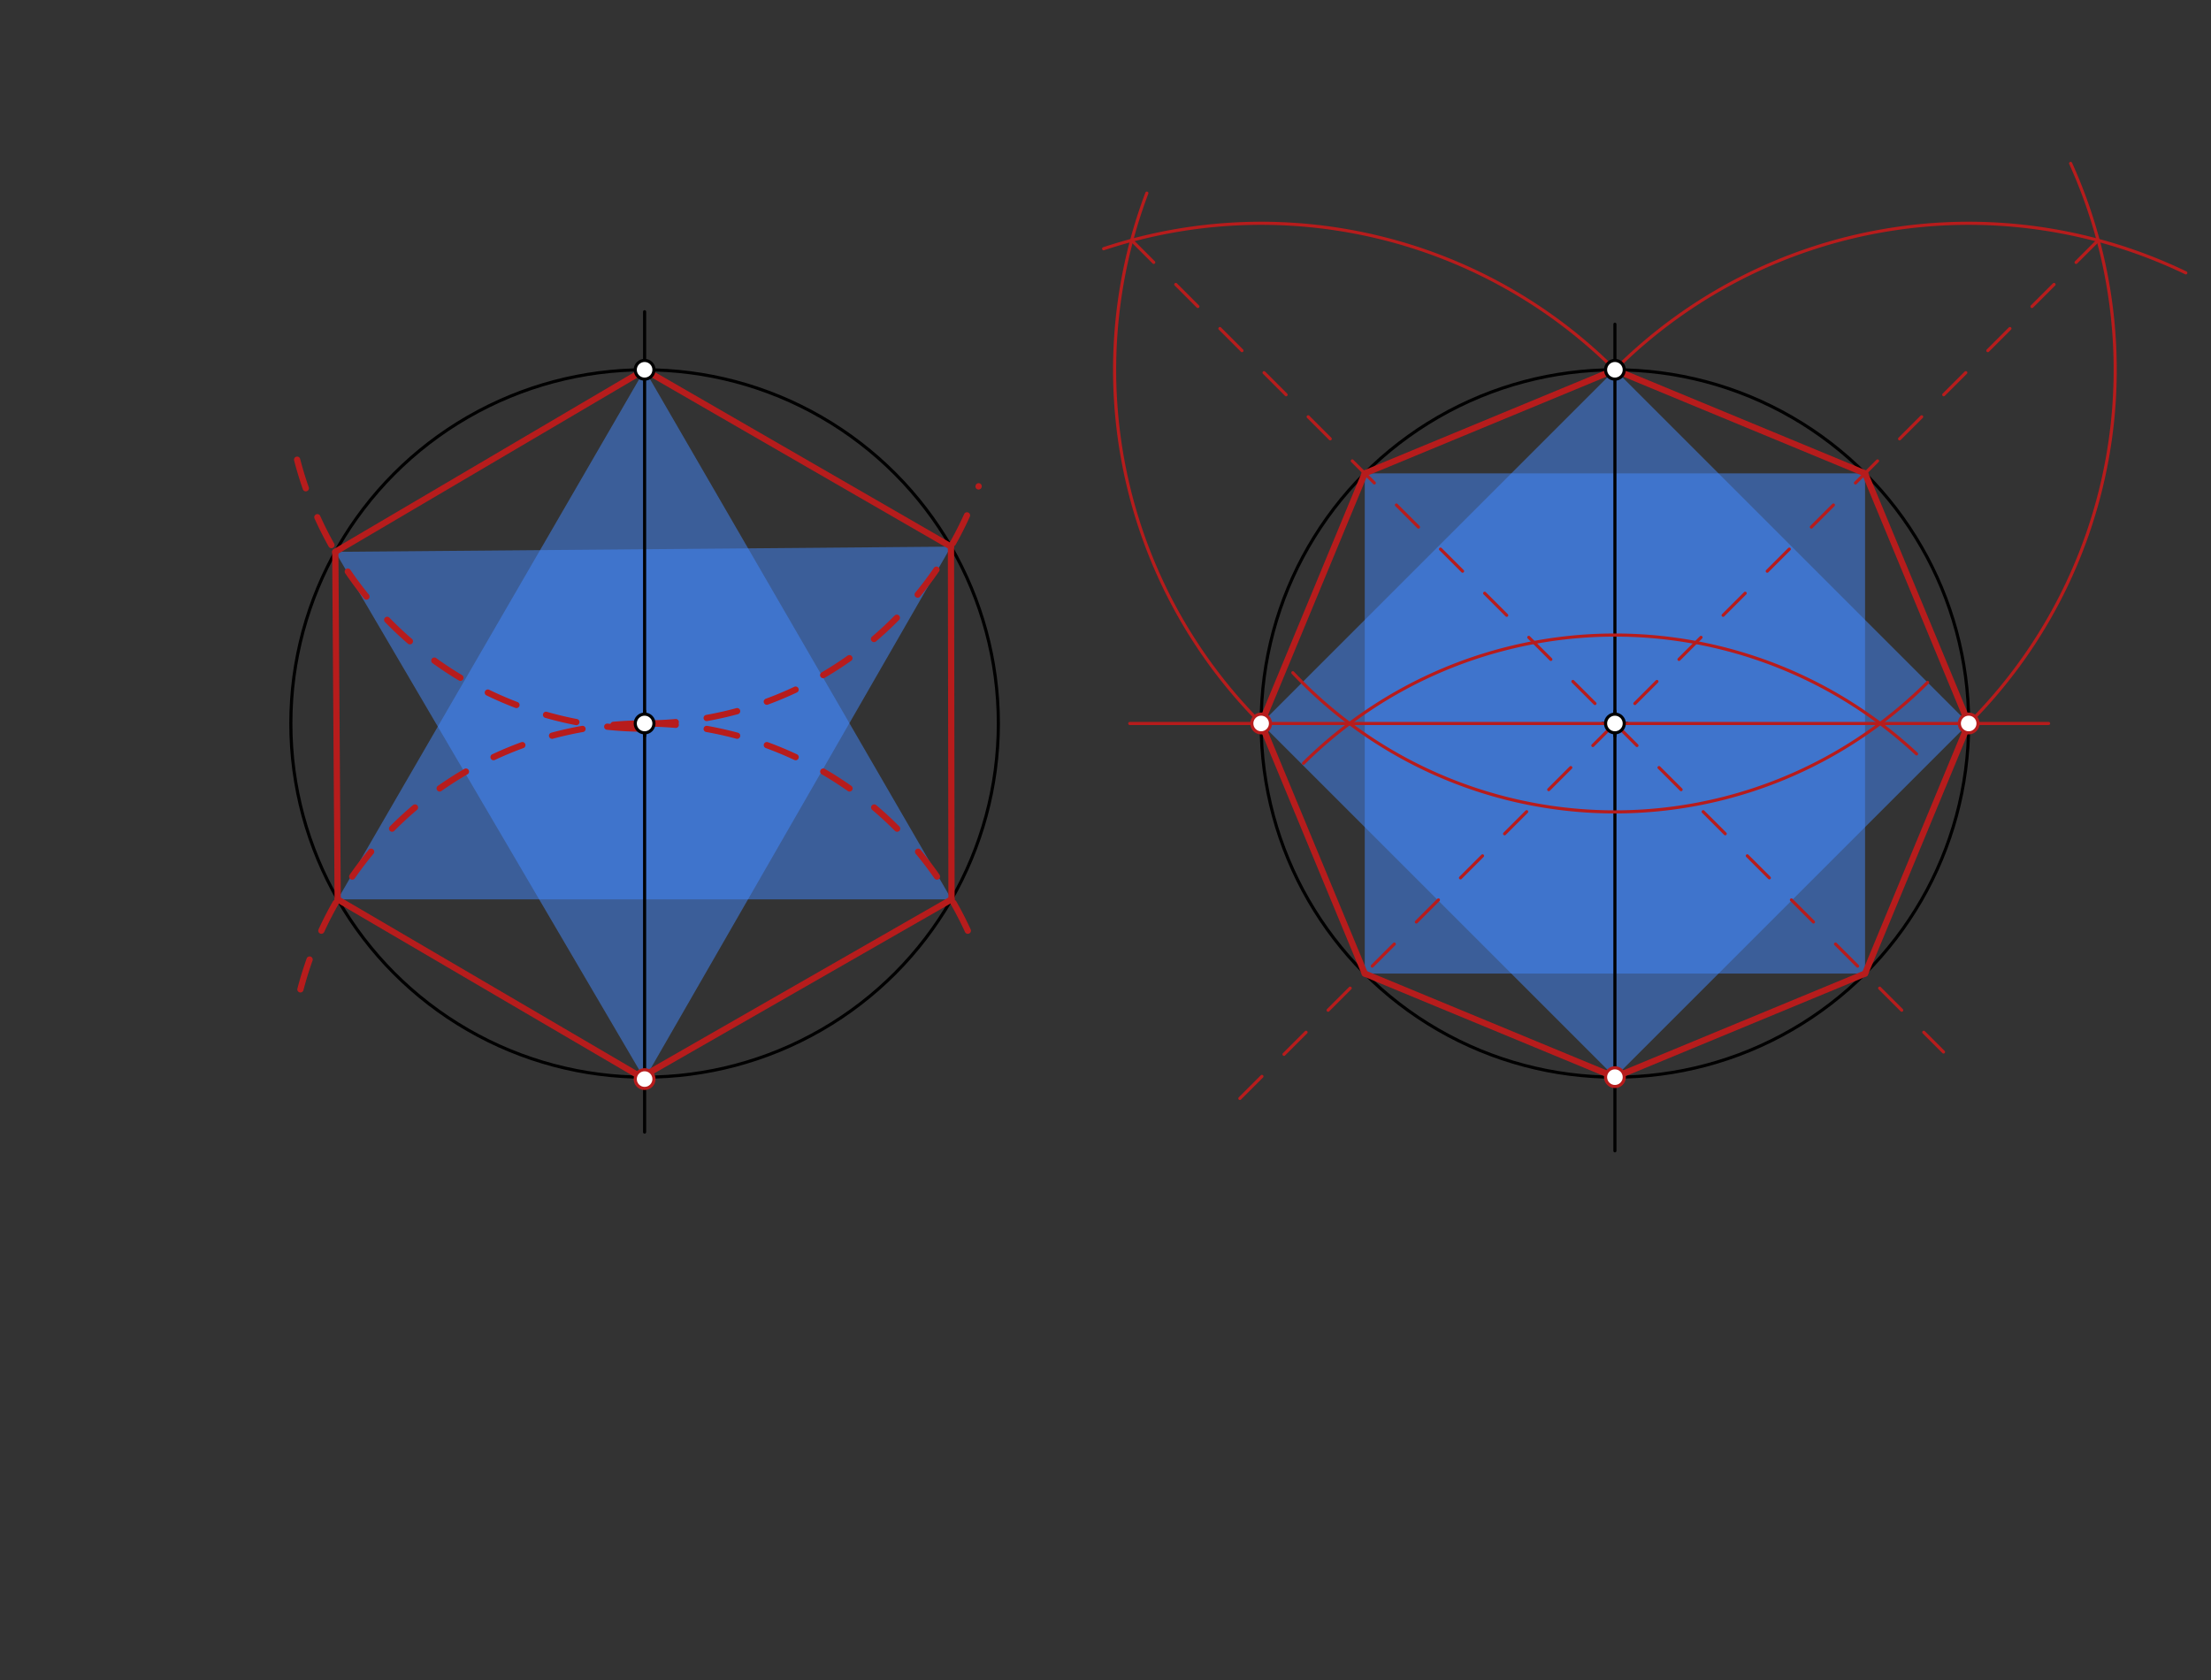
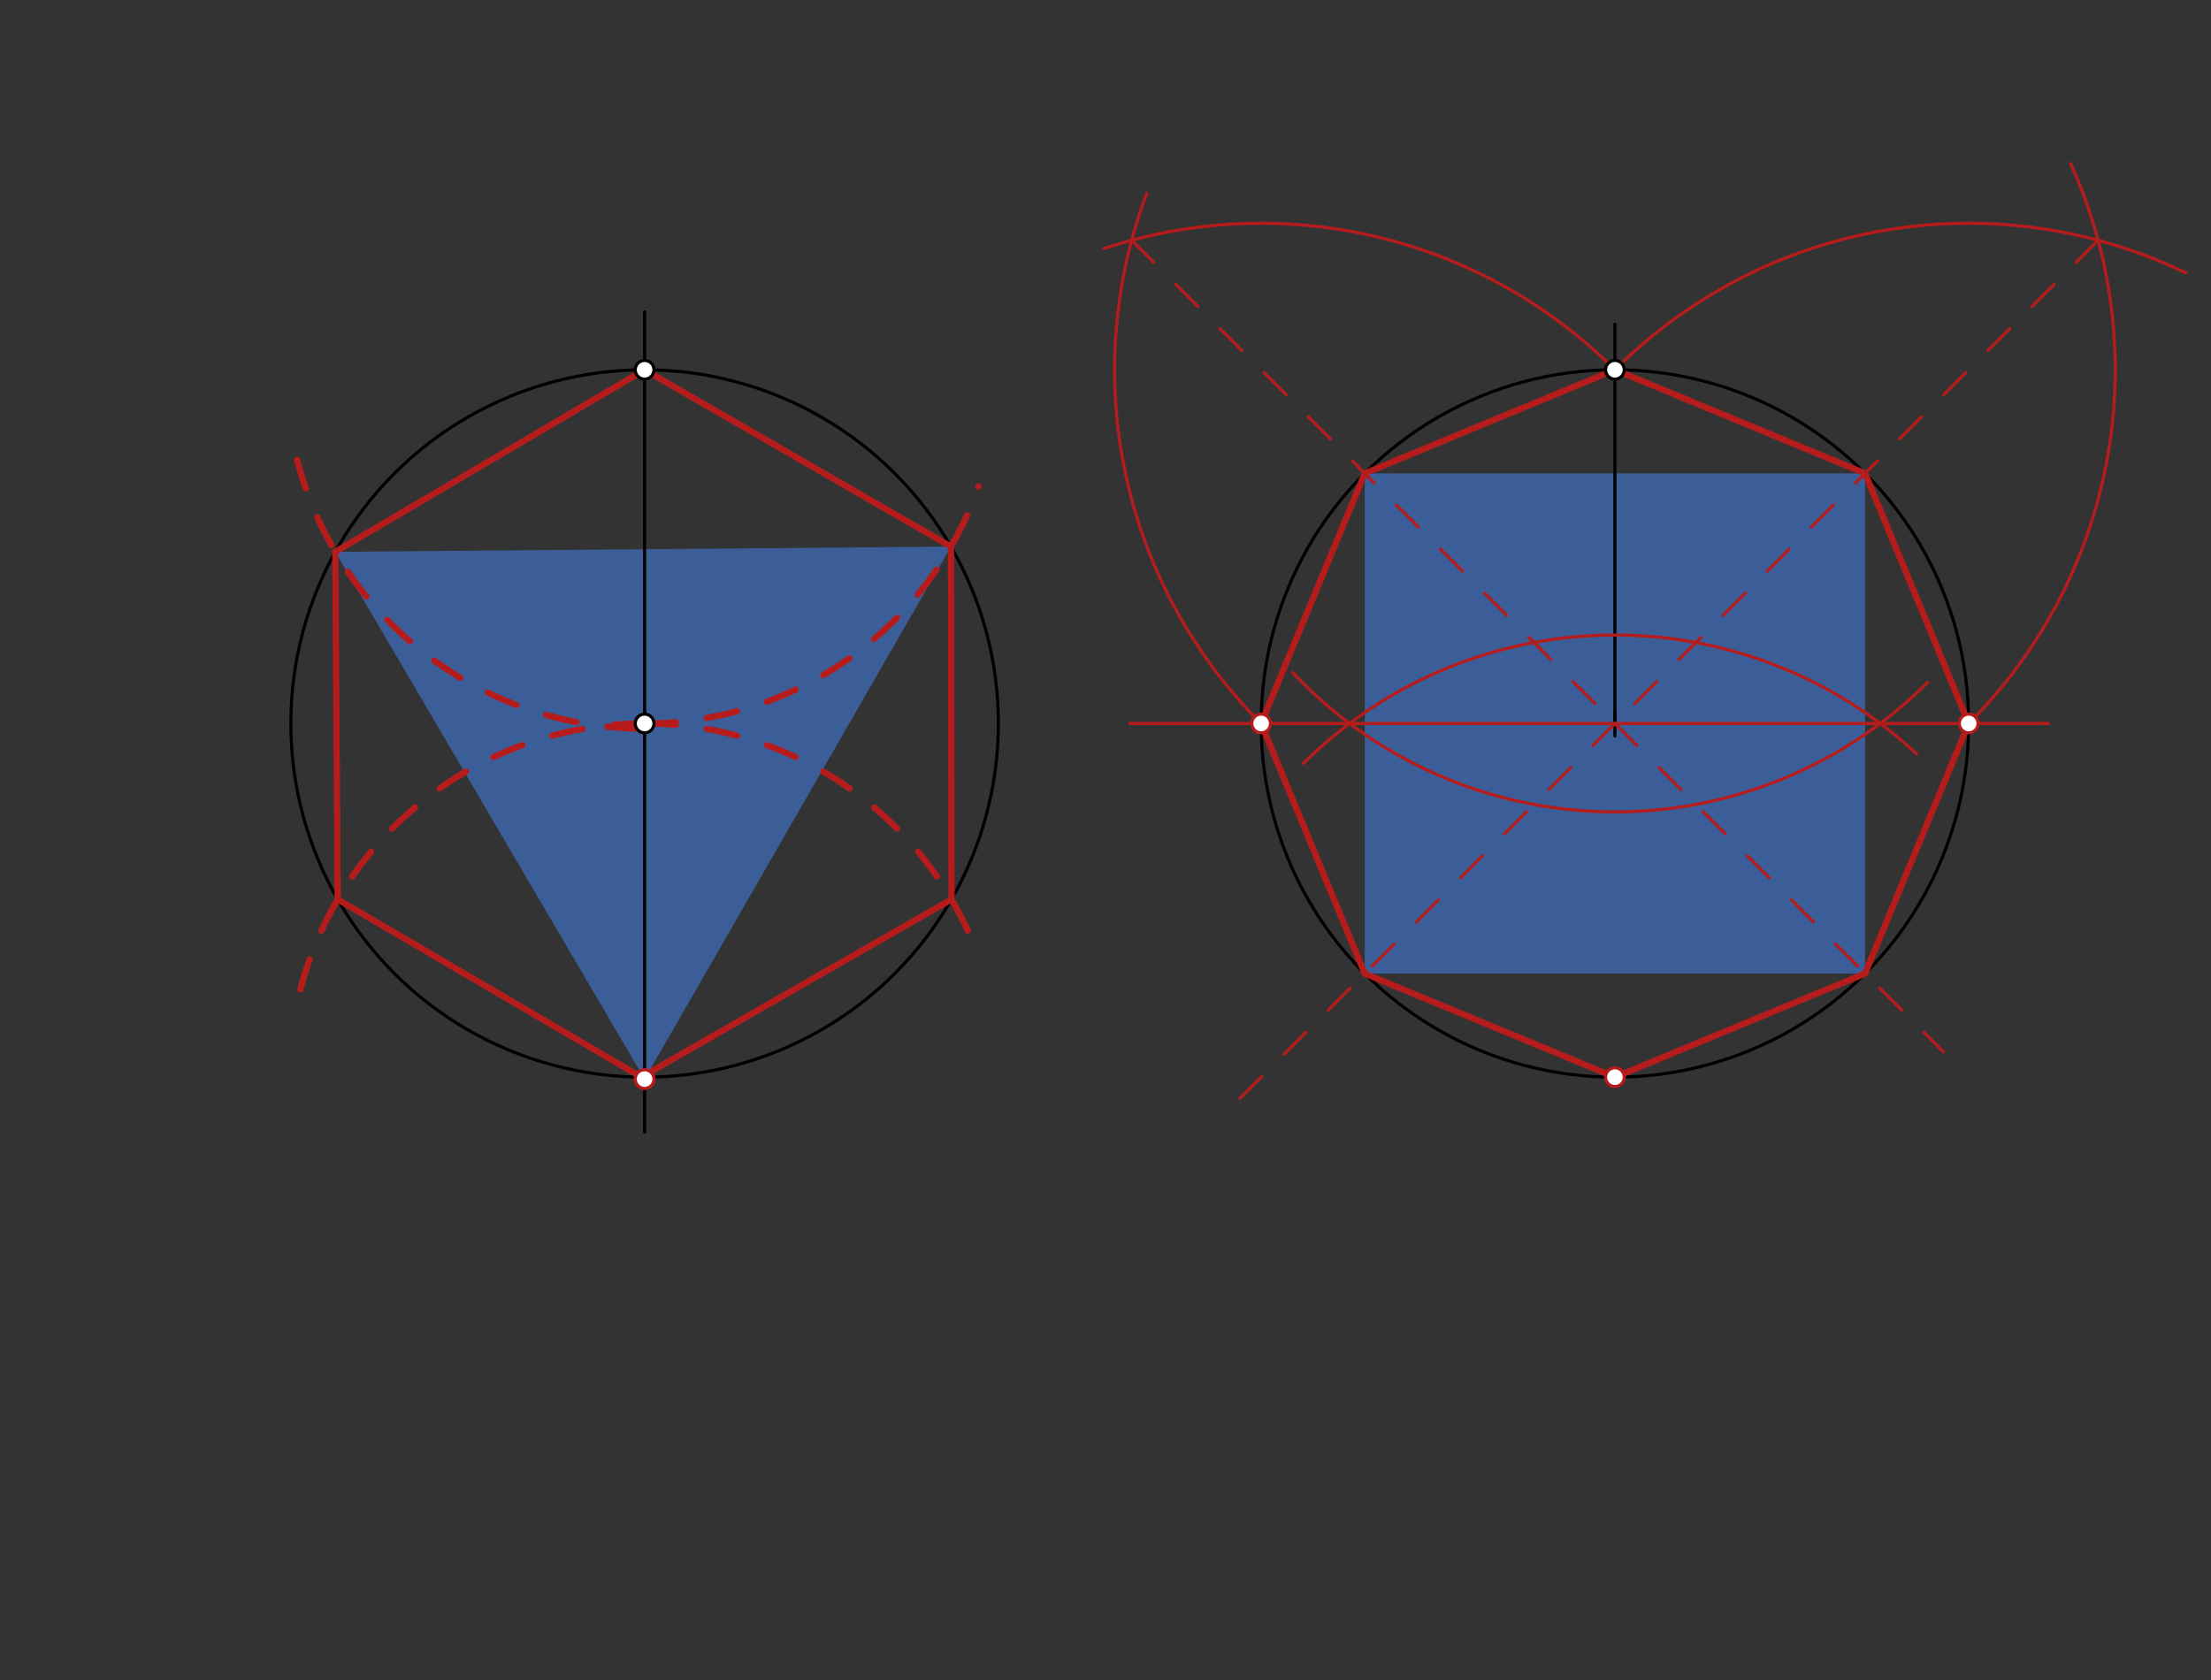
<svg xmlns="http://www.w3.org/2000/svg" class="svg--1it" height="100%" preserveAspectRatio="xMidYMid meet" viewBox="0 0 708.661 538.583" width="100%">
  <rect x="0" y="0" width="708.661" height="538.583" fill="#333333" stroke="none" />
  <defs>
    <marker id="marker-arrow" markerHeight="16" markerUnits="userSpaceOnUse" markerWidth="24" orient="auto-start-reverse" refX="24" refY="4" viewBox="0 0 24 8">
      <path d="M 0 0 L 24 4 L 0 8 z" stroke="inherit" />
    </marker>
  </defs>
  <g class="aux-layer--1FB" />
  <g class="main-layer--3Vd">
    <g class="element--2qn">
      <g fill="#448aff" opacity="0.5">
-         <path d="M 206.605 118.549 L 108.234 288.322 L 304.976 288.322 L 206.605 118.549 Z" stroke="none" />
+         <path d="M 206.605 118.549 L 304.976 288.322 L 206.605 118.549 Z" stroke="none" />
      </g>
    </g>
    <g class="element--2qn">
      <g fill="#448aff" opacity="0.5">
        <path d="M 206.605 345.935 L 304.8 175.242 L 107.467 176.908 L 206.605 345.935 Z" stroke="none" />
      </g>
    </g>
    <g class="element--2qn">
      <g fill="#448aff" opacity="0.5">
-         <path d="M 517.605 118.549 L 404.219 231.935 L 517.605 345.32 L 630.991 231.935 L 517.605 118.549 Z" stroke="none" />
-       </g>
+         </g>
    </g>
    <g class="element--2qn">
      <g fill="#448aff" opacity="0.5">
        <path d="M 597.781 151.759 L 437.429 151.759 L 437.429 312.111 L 597.781 312.111 L 597.781 151.759 Z" stroke="none" />
      </g>
    </g>
    <g class="element--2qn">
      <line stroke="#000000" stroke-dasharray="none" stroke-linecap="round" stroke-width="1" x1="206.605" x2="206.605" y1="231.935" y2="99.935" />
    </g>
    <g class="element--2qn">
      <line stroke="#000000" stroke-dasharray="none" stroke-linecap="round" stroke-width="1" x1="517.605" x2="517.605" y1="231.935" y2="103.935" />
    </g>
    <g class="element--2qn">
      <g class="center--1s5">
        <line x1="202.605" y1="231.935" x2="210.605" y2="231.935" stroke="#000000" stroke-width="1" stroke-linecap="round" />
        <line x1="206.605" y1="227.935" x2="206.605" y2="235.935" stroke="#000000" stroke-width="1" stroke-linecap="round" />
        <circle class="hit--230" cx="206.605" cy="231.935" r="4" stroke="none" fill="transparent" />
      </g>
      <circle cx="206.605" cy="231.935" fill="none" r="113.386" stroke="#000000" stroke-dasharray="none" stroke-width="1" />
    </g>
    <g class="element--2qn">
      <g class="center--1s5">
-         <line x1="513.605" y1="231.935" x2="521.605" y2="231.935" stroke="#000000" stroke-width="1" stroke-linecap="round" />
        <line x1="517.605" y1="227.935" x2="517.605" y2="235.935" stroke="#000000" stroke-width="1" stroke-linecap="round" />
        <circle class="hit--230" cx="517.605" cy="231.935" r="4" stroke="none" fill="transparent" />
      </g>
      <circle cx="517.605" cy="231.935" fill="none" r="113.386" stroke="#000000" stroke-dasharray="none" stroke-width="1" />
    </g>
    <g class="element--2qn">
      <line stroke="#000000" stroke-dasharray="none" stroke-linecap="round" stroke-width="1" x1="206.605" x2="206.605" y1="231.935" y2="362.935" />
    </g>
    <g class="element--2qn">
-       <line stroke="#000000" stroke-dasharray="none" stroke-linecap="round" stroke-width="1" x1="517.605" x2="517.605" y1="231.935" y2="368.935" />
-     </g>
+       </g>
    <g class="element--2qn">
      <path d="M 206.605 231.935 A 114 114 0 0 0 95.54 320.234" fill="none" stroke="#B71C1C" stroke-dasharray="10" stroke-linecap="round" stroke-width="2" />
    </g>
    <g class="element--2qn">
      <path d="M 206.605 231.935 A 114 114 0 0 1 310.703 299.462" fill="none" stroke="#B71C1C" stroke-dasharray="10" stroke-linecap="round" stroke-width="2" />
    </g>
    <g class="element--2qn">
      <path d="M 206.605 231.935 A 113.386 113.386 0 0 0 313.664 155.894" fill="none" stroke="#B71C1C" stroke-dasharray="10" stroke-linecap="round" stroke-width="2" />
    </g>
    <g class="element--2qn">
      <path d="M 204.605 233.571 A 115.04 115.04 0 0 1 95.235 147.373" fill="none" stroke="#B71C1C" stroke-dasharray="10" stroke-linecap="round" stroke-width="2" />
    </g>
    <g class="element--2qn">
      <line stroke="#B71C1C" stroke-dasharray="none" stroke-linecap="round" stroke-width="2" x1="206.605" x2="107.467" y1="118.549" y2="176.908" />
    </g>
    <g class="element--2qn">
      <line stroke="#B71C1C" stroke-dasharray="none" stroke-linecap="round" stroke-width="2" x1="107.467" x2="108.234" y1="176.908" y2="288.322" />
    </g>
    <g class="element--2qn">
      <line stroke="#B71C1C" stroke-dasharray="none" stroke-linecap="round" stroke-width="2" x1="108.234" x2="206.605" y1="288.322" y2="345.935" />
    </g>
    <g class="element--2qn">
      <line stroke="#B71C1C" stroke-dasharray="none" stroke-linecap="round" stroke-width="2" x1="205.548" x2="304.976" y1="345.316" y2="288.322" />
    </g>
    <g class="element--2qn">
      <line stroke="#B71C1C" stroke-dasharray="none" stroke-linecap="round" stroke-width="2" x1="304.976" x2="304.8" y1="288.322" y2="175.242" />
    </g>
    <g class="element--2qn">
      <line stroke="#B71C1C" stroke-dasharray="none" stroke-linecap="round" stroke-width="2" x1="304.8" x2="206.605" y1="175.242" y2="118.549" />
    </g>
    <g class="element--2qn">
      <path d="M 417.793 244.695 A 141.732 141.732 0 0 1 614.29 241.687" fill="none" stroke="#B71C1C" stroke-dasharray="none" stroke-linecap="round" stroke-width="1" />
    </g>
    <g class="element--2qn">
      <path d="M 617.814 218.78 A 141.732 141.732 0 0 1 414.377 215.667" fill="none" stroke="#B71C1C" stroke-dasharray="none" stroke-linecap="round" stroke-width="1" />
    </g>
    <g class="element--2qn">
      <line stroke="#B71C1C" stroke-dasharray="none" stroke-linecap="round" stroke-width="1" x1="432.566" x2="602.645" y1="231.935" y2="231.935" />
    </g>
    <g class="element--2qn">
      <line stroke="#B71C1C" stroke-dasharray="none" stroke-linecap="round" stroke-width="1" x1="602.645" x2="656.605" y1="231.935" y2="231.935" />
    </g>
    <g class="element--2qn">
      <line stroke="#B71C1C" stroke-dasharray="none" stroke-linecap="round" stroke-width="1" x1="432.566" x2="362.105" y1="231.935" y2="231.935" />
    </g>
    <g class="element--2qn">
      <path d="M 517.605 118.549 A 160.352 160.352 0 0 1 700.587 87.473" fill="none" stroke="#B71C1C" stroke-dasharray="none" stroke-linecap="round" stroke-width="1" />
    </g>
    <g class="element--2qn">
      <path d="M 630.991 231.935 A 160.352 160.352 0 0 0 663.672 52.388" fill="none" stroke="#B71C1C" stroke-dasharray="none" stroke-linecap="round" stroke-width="1" />
    </g>
    <g class="element--2qn">
      <line stroke="#B71C1C" stroke-dasharray="10" stroke-linecap="round" stroke-width="1" x1="672.493" x2="517.605" y1="77.047" y2="231.935" />
    </g>
    <g class="element--2qn">
      <line stroke="#B71C1C" stroke-dasharray="10" stroke-linecap="round" stroke-width="1" x1="517.605" x2="393.287" y1="231.935" y2="356.253" />
    </g>
    <g class="element--2qn">
      <path d="M 517.605 118.549 A 160.352 160.352 0 0 0 353.733 79.738" fill="none" stroke="#B71C1C" stroke-dasharray="none" stroke-linecap="round" stroke-width="1" />
    </g>
    <g class="element--2qn">
      <path d="M 404.219 231.935 A 160.352 160.352 0 0 1 367.585 61.921" fill="none" stroke="#B71C1C" stroke-dasharray="none" stroke-linecap="round" stroke-width="1" />
    </g>
    <g class="element--2qn">
      <line stroke="#B71C1C" stroke-dasharray="10" stroke-linecap="round" stroke-width="1" x1="362.717" x2="517.605" y1="77.047" y2="231.935" />
    </g>
    <g class="element--2qn">
      <line stroke="#B71C1C" stroke-dasharray="10" stroke-linecap="round" stroke-width="1" x1="517.605" x2="622.923" y1="231.935" y2="337.253" />
    </g>
    <g class="element--2qn">
      <line stroke="#B71C1C" stroke-dasharray="none" stroke-linecap="round" stroke-width="2" x1="517.605" x2="437.429" y1="118.549" y2="151.759" />
    </g>
    <g class="element--2qn">
      <line stroke="#B71C1C" stroke-dasharray="none" stroke-linecap="round" stroke-width="2" x1="437.429" x2="404.219" y1="151.759" y2="231.935" />
    </g>
    <g class="element--2qn">
      <line stroke="#B71C1C" stroke-dasharray="none" stroke-linecap="round" stroke-width="2" x1="404.219" x2="437.429" y1="231.935" y2="312.111" />
    </g>
    <g class="element--2qn">
      <line stroke="#B71C1C" stroke-dasharray="none" stroke-linecap="round" stroke-width="2" x1="437.429" x2="517.605" y1="312.111" y2="345.32" />
    </g>
    <g class="element--2qn">
      <line stroke="#B71C1C" stroke-dasharray="none" stroke-linecap="round" stroke-width="2" x1="517.605" x2="597.781" y1="345.32" y2="312.111" />
    </g>
    <g class="element--2qn">
      <line stroke="#B71C1C" stroke-dasharray="none" stroke-linecap="round" stroke-width="2" x1="597.781" x2="630.991" y1="312.111" y2="231.935" />
    </g>
    <g class="element--2qn">
      <line stroke="#B71C1C" stroke-dasharray="none" stroke-linecap="round" stroke-width="2" x1="630.991" x2="597.781" y1="231.935" y2="151.759" />
    </g>
    <g class="element--2qn">
      <line stroke="#B71C1C" stroke-dasharray="none" stroke-linecap="round" stroke-width="2" x1="597.781" x2="517.605" y1="151.759" y2="118.549" />
    </g>
    <g class="element--2qn">
      <circle cx="206.605" cy="231.935" r="3" stroke="#000000" stroke-width="1" fill="#ffffff" />}</g>
    <g class="element--2qn">
-       <circle cx="517.605" cy="231.935" r="3" stroke="#000000" stroke-width="1" fill="#ffffff" />}</g>
+       </g>
    <g class="element--2qn">
      <circle cx="206.605" cy="118.549" r="3" stroke="#000000" stroke-width="1" fill="#ffffff" />}</g>
    <g class="element--2qn">
      <circle cx="517.605" cy="118.549" r="3" stroke="#000000" stroke-width="1" fill="#ffffff" />}</g>
    <g class="element--2qn">
      <circle cx="206.605" cy="345.935" r="3" stroke="#B71C1C" stroke-width="1" fill="#ffffff" />}</g>
    <g class="element--2qn">
      <circle cx="630.991" cy="231.935" r="3" stroke="#B71C1C" stroke-width="1" fill="#ffffff" />}</g>
    <g class="element--2qn">
      <circle cx="517.605" cy="345.32" r="3" stroke="#B71C1C" stroke-width="1" fill="#ffffff" />}</g>
    <g class="element--2qn">
      <circle cx="404.219" cy="231.935" r="3" stroke="#B71C1C" stroke-width="1" fill="#ffffff" />}</g>
  </g>
  <g class="snaps-layer--2PT" />
  <g class="temp-layer--rAP" />
</svg>